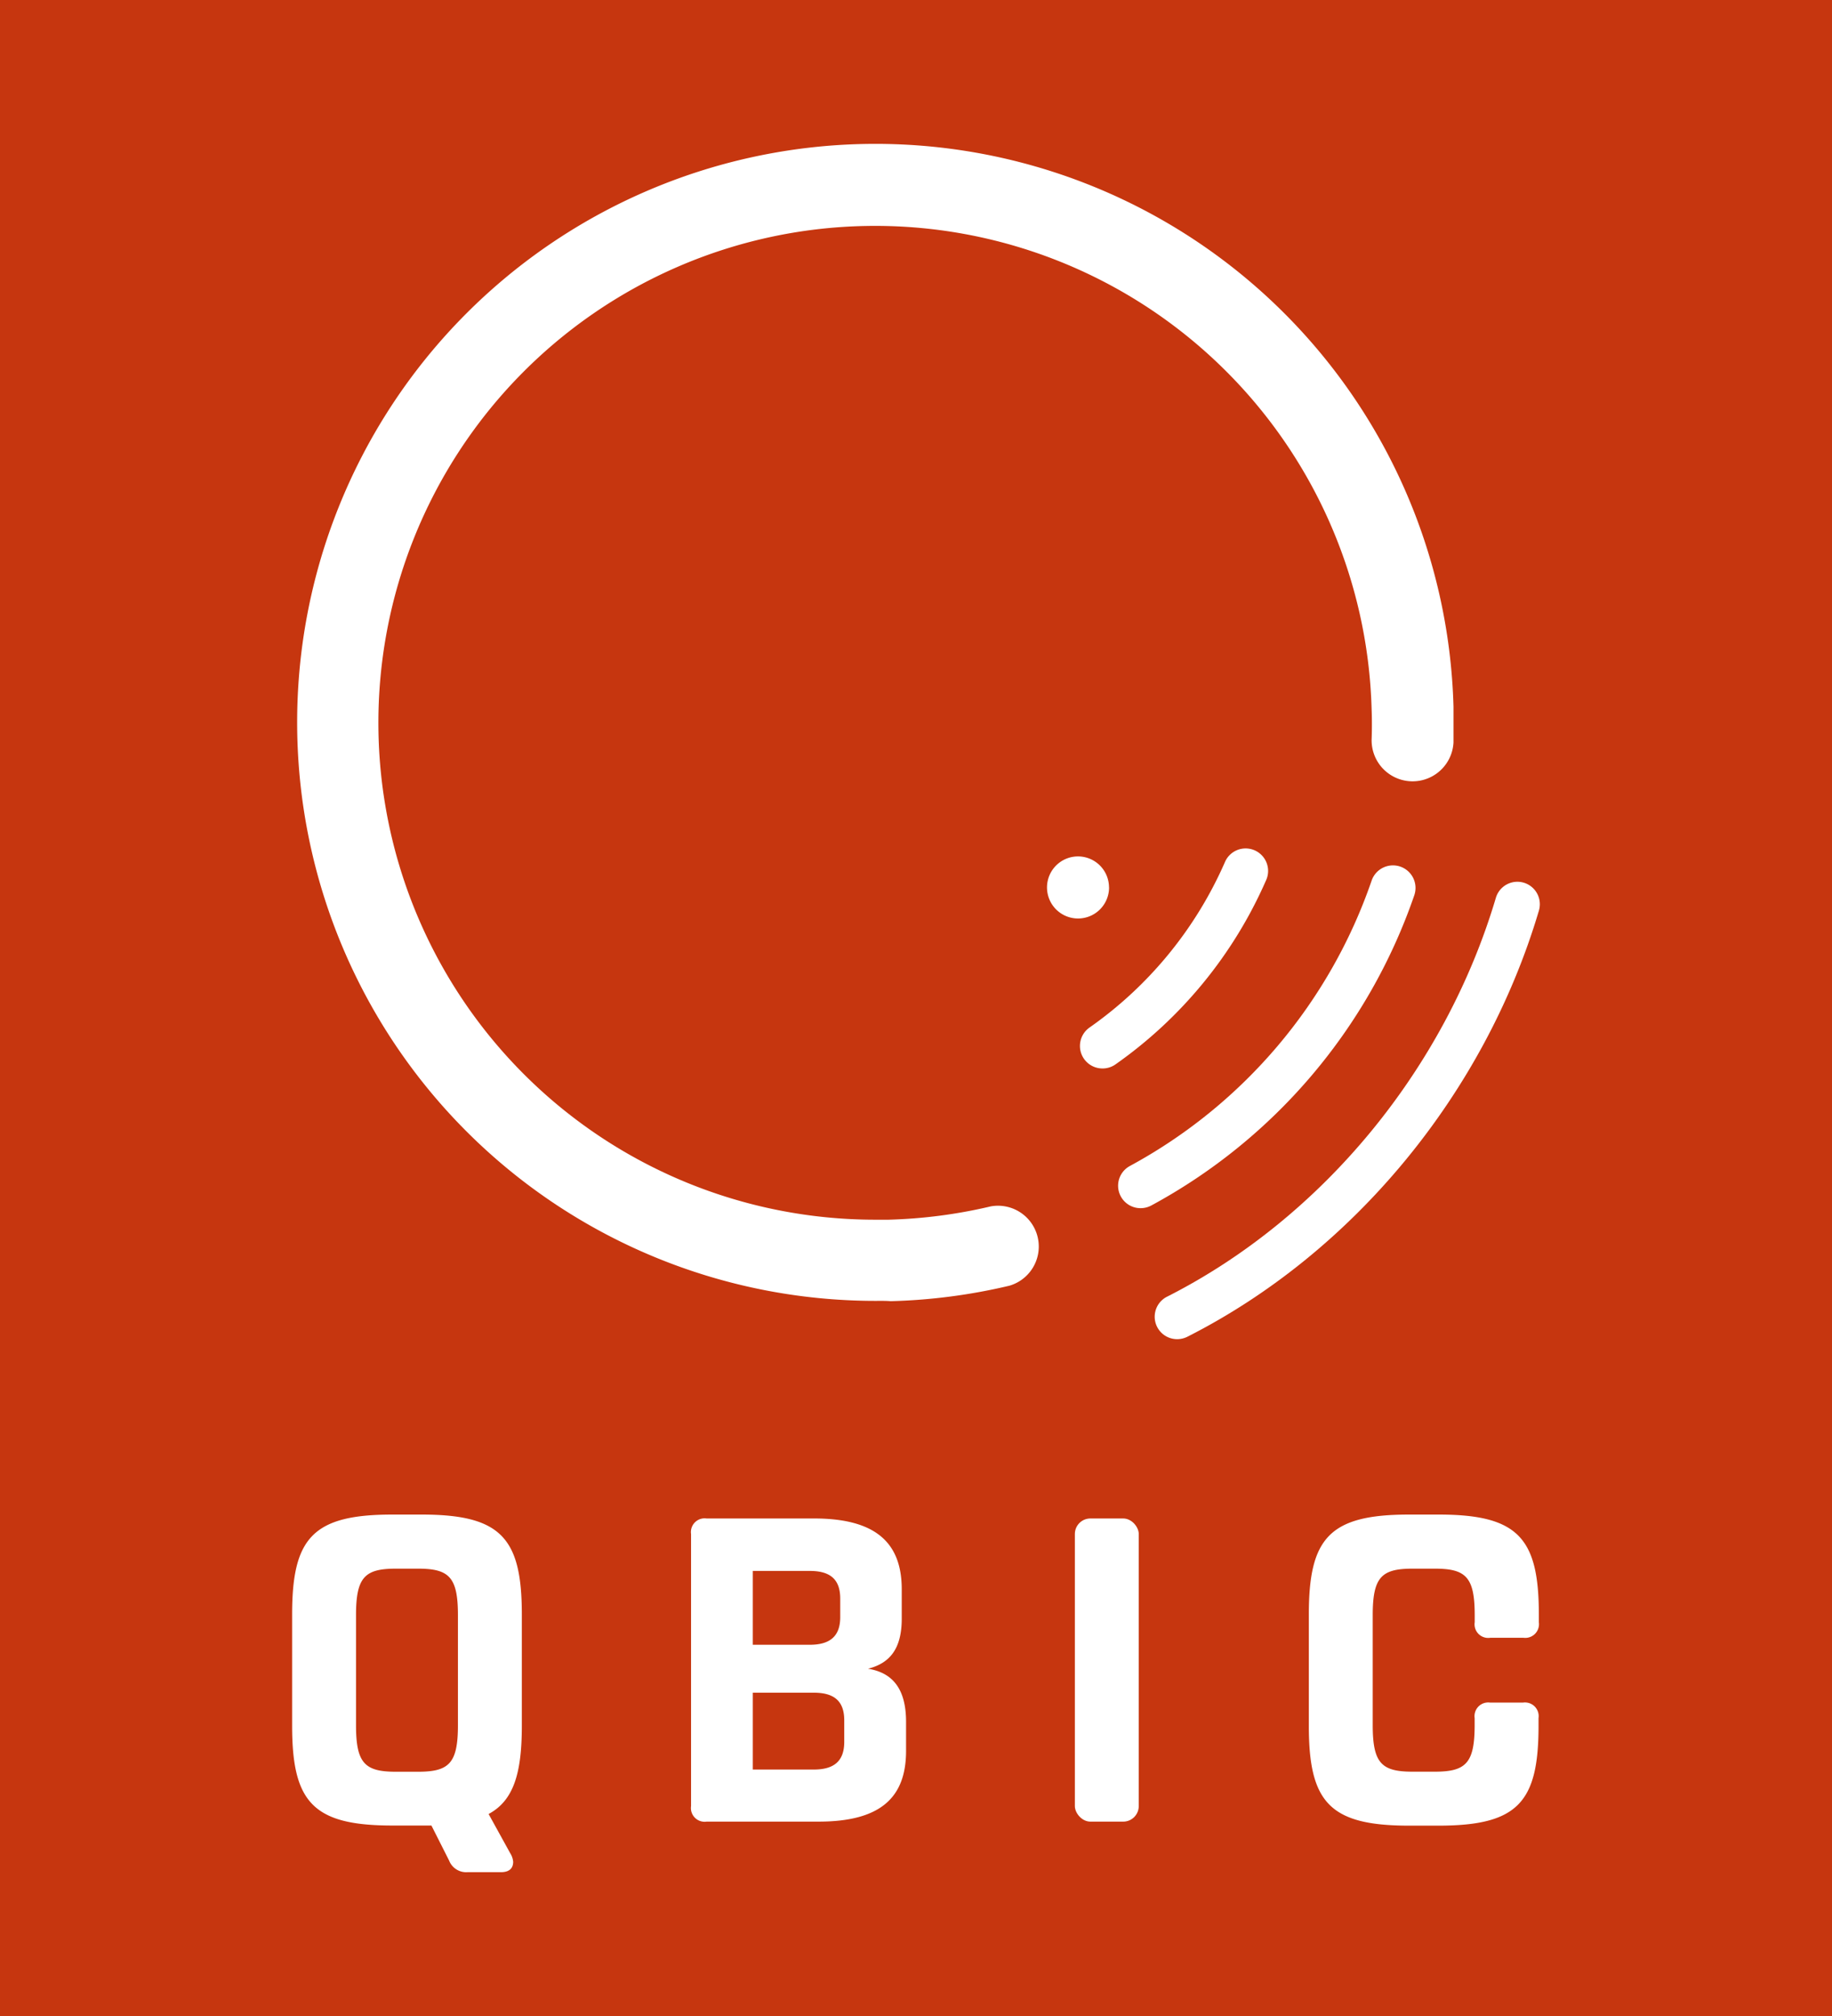
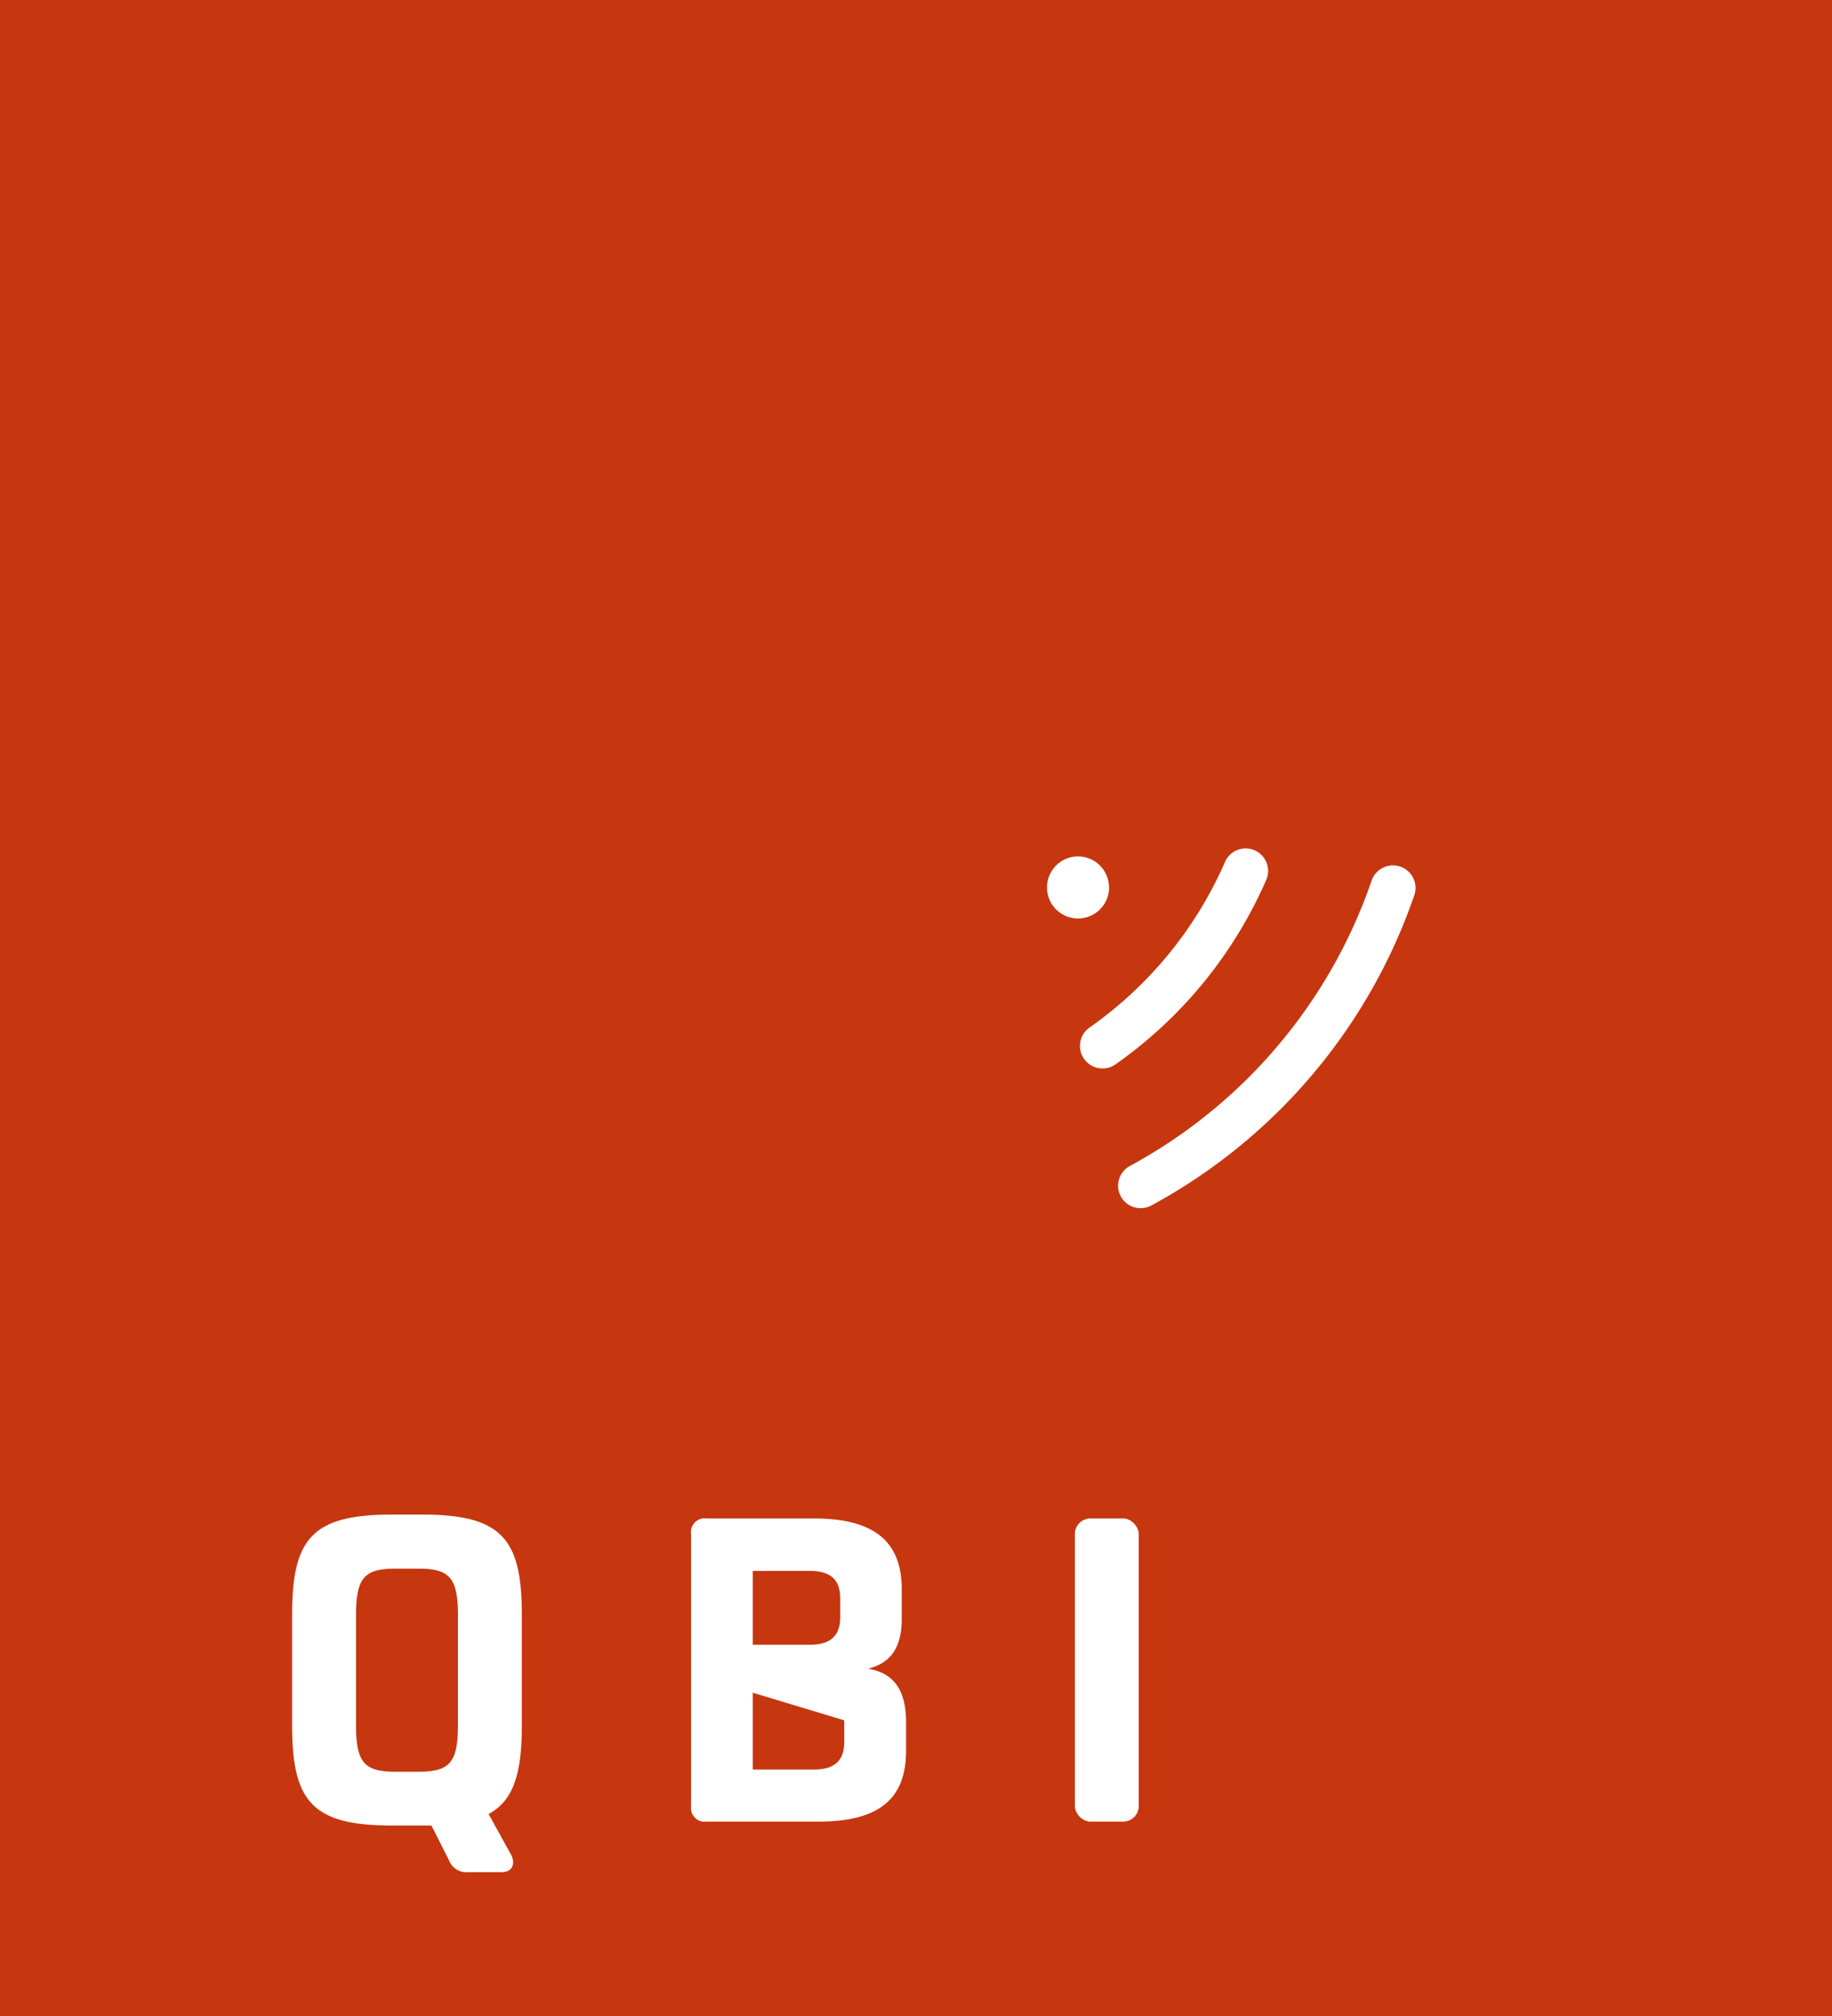
<svg xmlns="http://www.w3.org/2000/svg" id="ec7bfce5-aadd-4c11-b087-218ab36a71fd" data-name="Laag 1" viewBox="0 0 300.52 330.57">
  <rect width="300.52" height="330.57" fill="#c6360f" />
  <path d="M83.69,303.87a3.13,3.13,0,0,1,.49,1.42c0,1-.57,1.7-2,1.7H76.67a3,3,0,0,1-3-1.91l-2.9-5.74H64.35c-13,0-16.43-3.82-16.43-16.36V264.71c0-12.53,3.4-16.36,16.43-16.36h4.82c13,0,16.43,3.83,16.43,16.36V283c0,7.79-1.35,12.25-5.45,14.45Zm-25.29-21c0,6.23,1.42,7.65,6.52,7.65H68.6c5.1,0,6.52-1.42,6.52-7.65v-18c0-6.23-1.42-7.65-6.52-7.65H64.92c-5.1,0-6.52,1.42-6.52,7.65Z" fill="#fff" />
-   <path d="M115.91,298.7a2.25,2.25,0,0,1-2.55-1.9,2.36,2.36,0,0,1,0-.65V251.54a2.25,2.25,0,0,1,1.9-2.55,2.36,2.36,0,0,1,.65,0h17.63c10.13,0,14.38,4,14.38,11.61v4.82c0,4.89-1.91,7.29-5.53,8.21,4,.64,6.24,3.26,6.24,8.71v4.75c0,7.72-4.25,11.61-14.38,11.61Zm16.92-29c3.19,0,5-1.28,5-4.53v-3.05c0-3.26-1.77-4.53-5-4.53h-9.34V269.7Zm-9.34,7.86v12.6h10c3.19,0,5-1.27,5-4.53v-3.54c0-3.26-1.77-4.53-5-4.53Z" fill="#fff" />
+   <path d="M115.91,298.7a2.25,2.25,0,0,1-2.55-1.9,2.36,2.36,0,0,1,0-.65V251.54a2.25,2.25,0,0,1,1.9-2.55,2.36,2.36,0,0,1,.65,0h17.63c10.13,0,14.38,4,14.38,11.61v4.82c0,4.89-1.91,7.29-5.53,8.21,4,.64,6.24,3.26,6.24,8.71v4.75c0,7.72-4.25,11.61-14.38,11.61Zm16.92-29c3.19,0,5-1.28,5-4.53v-3.05c0-3.26-1.77-4.53-5-4.53h-9.34V269.7Zm-9.34,7.86v12.6h10c3.19,0,5-1.27,5-4.53v-3.54Z" fill="#fff" />
  <rect x="176.32" y="248.99" width="10.48" height="49.71" rx="2.55" fill="#fff" />
-   <path d="M252.38,283c0,12.54-3.4,16.36-16.43,16.36h-4.82c-13,0-16.43-3.82-16.43-16.36V264.71c0-12.53,3.4-16.36,16.43-16.36H236c13,0,16.43,3.83,16.43,16.36V266a2.25,2.25,0,0,1-1.9,2.55,2.36,2.36,0,0,1-.65,0h-5.39a2.24,2.24,0,0,1-2.58-1.86,2.28,2.28,0,0,1,0-.69v-1.14c0-6.23-1.42-7.64-6.52-7.64H231.7c-5.1,0-6.52,1.41-6.52,7.64v18c0,6.23,1.42,7.65,6.52,7.65h3.68c5.1,0,6.52-1.42,6.52-7.65v-1.13a2.25,2.25,0,0,1,1.9-2.55,2.29,2.29,0,0,1,.64,0h5.39a2.25,2.25,0,0,1,2.55,1.9,2.36,2.36,0,0,1,0,.65Z" fill="#fff" />
  <path d="M187.09,198.11a3.68,3.68,0,0,1-1.76-6.91A84.45,84.45,0,0,0,225,144.4a3.7,3.7,0,1,1,7,2.4,91.78,91.78,0,0,1-43.14,50.87A3.74,3.74,0,0,1,187.09,198.11Z" fill="#fff" />
-   <path d="M143.56,213.31a94.86,94.86,0,1,1,94.87-97.42v5.86A6.72,6.72,0,0,1,225,121.3c.06-1.68.06-3.38,0-5A81.48,81.48,0,1,0,143.52,200h2.23a82.22,82.22,0,0,0,16.75-2.18,6.69,6.69,0,0,1,3.09,13,94.8,94.8,0,0,1-19.48,2.54C145.29,213.29,144.42,213.31,143.56,213.31Z" fill="#fff" />
  <path d="M180.83,175.2a3.69,3.69,0,0,1-2.12-6.7,64.91,64.91,0,0,0,22.21-27.1,3.69,3.69,0,1,1,6.74,3,72.3,72.3,0,0,1-24.73,30.17A3.65,3.65,0,0,1,180.83,175.2Z" fill="#fff" />
-   <path d="M193.17,219.59a3.68,3.68,0,0,1-1.66-7c25.4-12.88,45.54-37.31,53.87-65.37a3.68,3.68,0,0,1,7.06,2.1h0c-8.9,30-30.44,56.06-57.6,69.84A3.77,3.77,0,0,1,193.17,219.59Z" fill="#fff" />
  <path d="M181.93,145.51a5.09,5.09,0,1,1-5.1-5.08h0a5.09,5.09,0,0,1,5.09,5.08" fill="#fff" />
</svg>